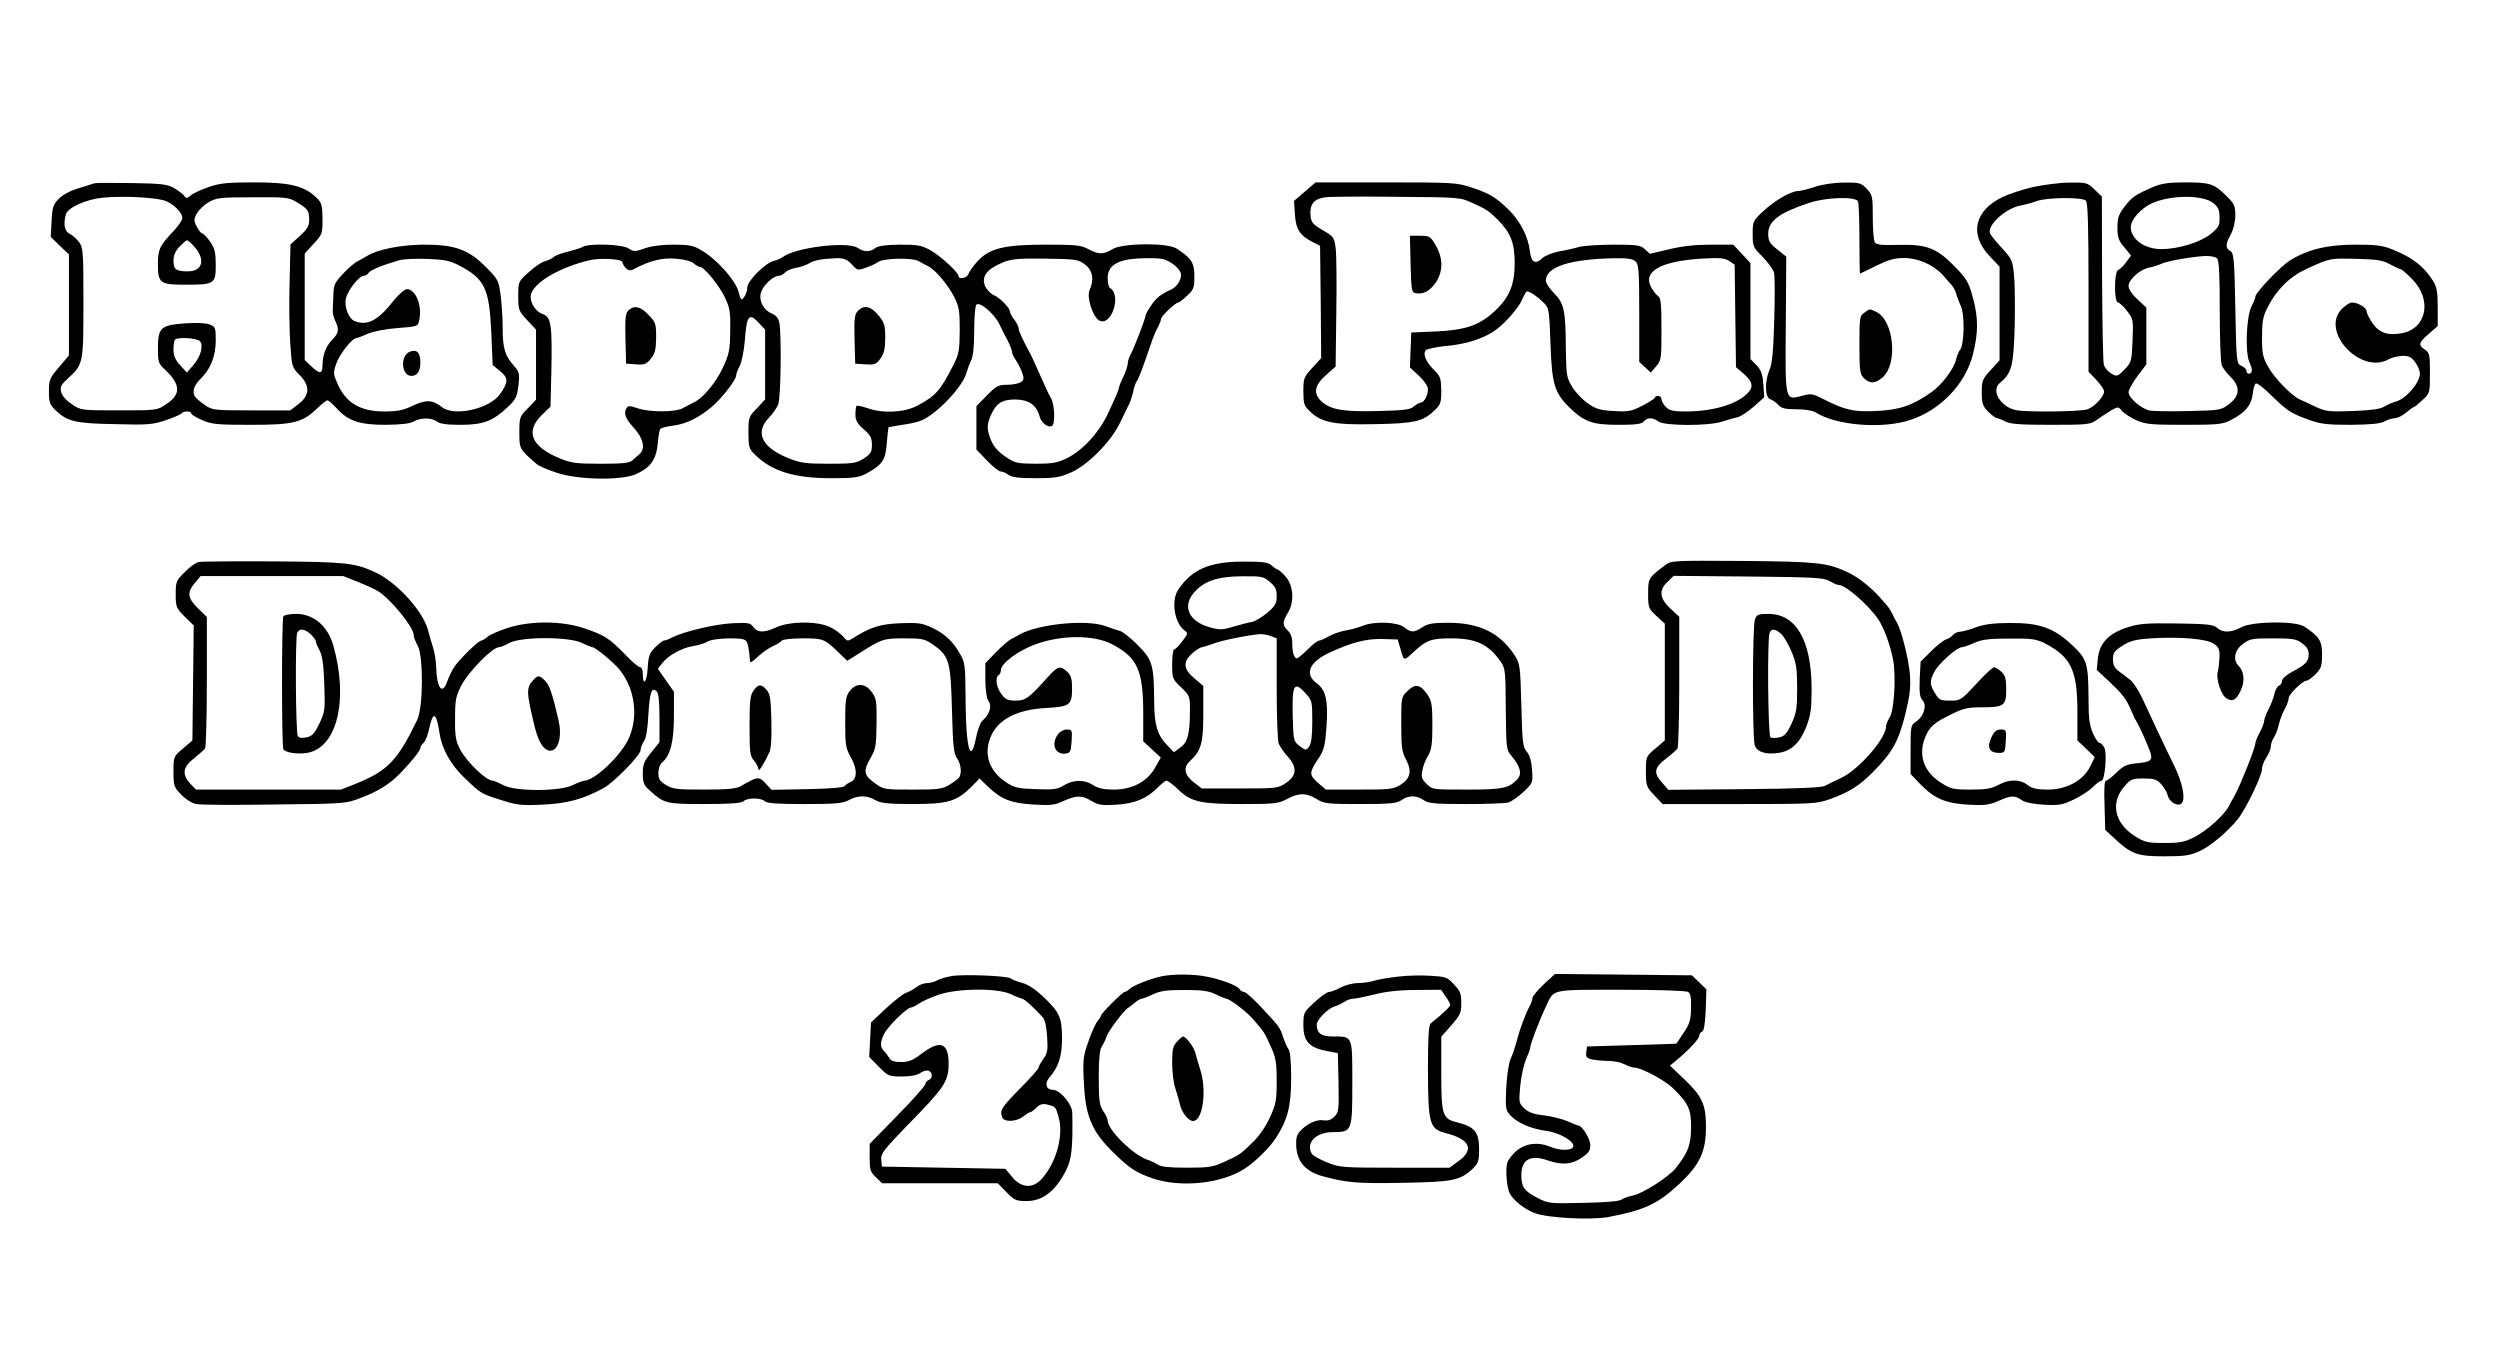
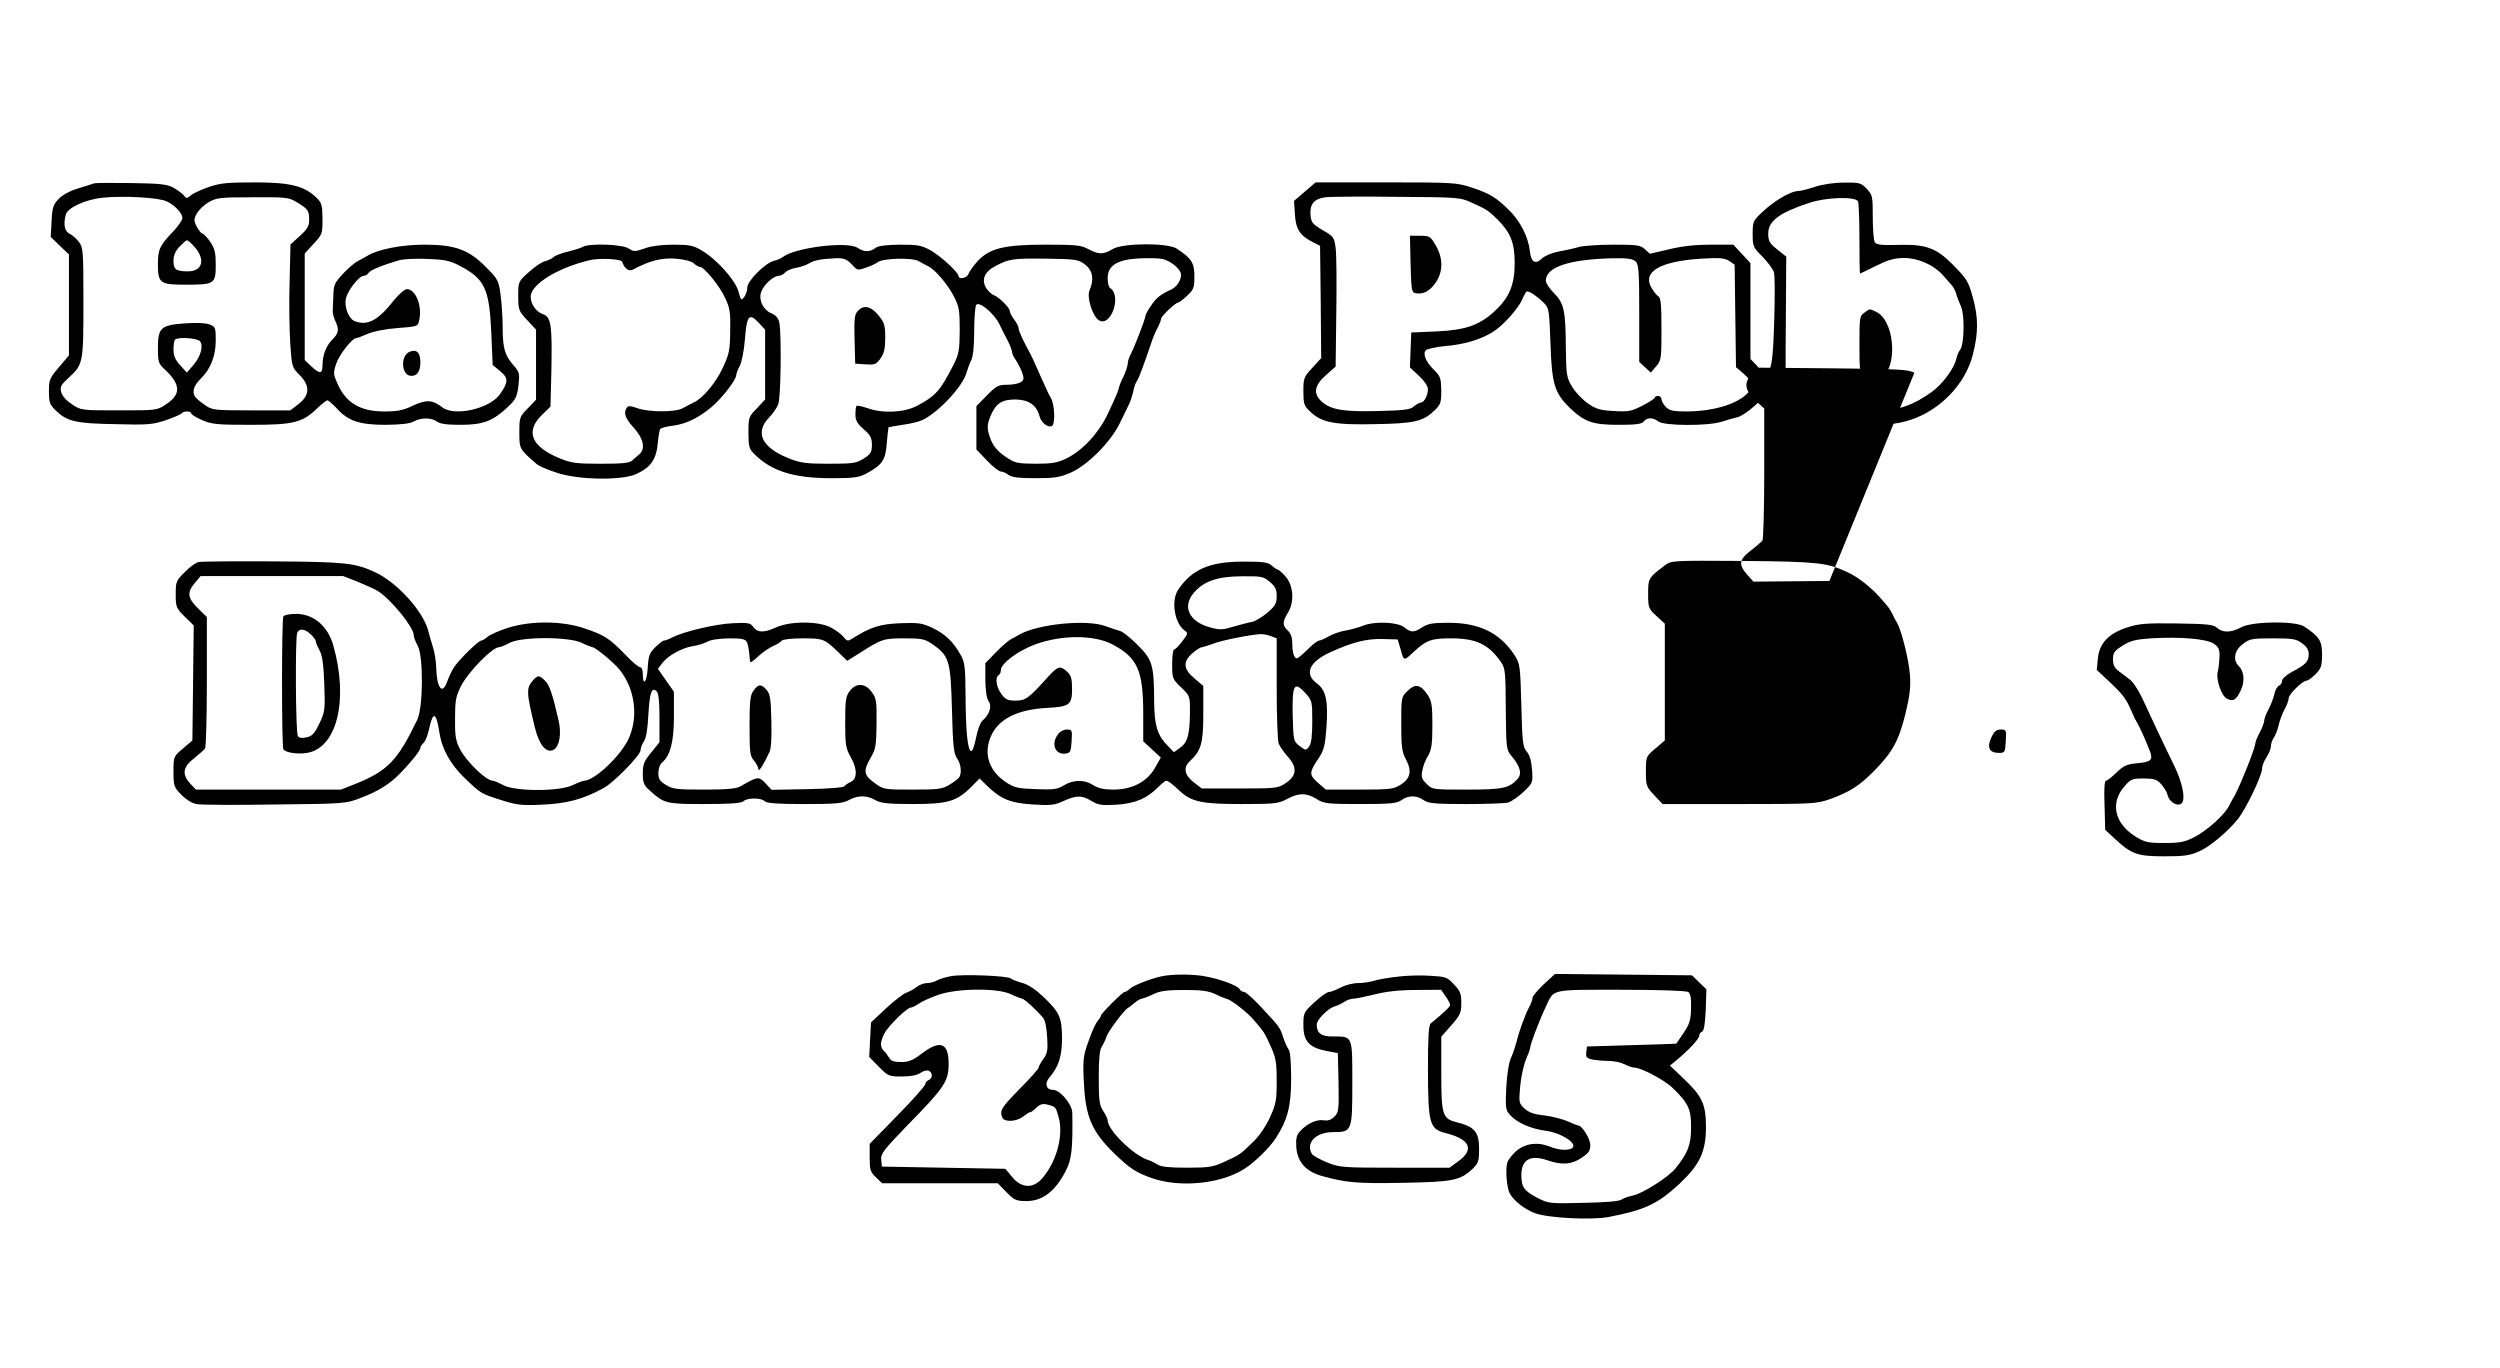
<svg xmlns="http://www.w3.org/2000/svg" version="1.0" viewBox="0 0 1124 615">
  <g transform="translate(0,615) scale(0.1,-0.1)" fill="#000000" stroke="none">
    <path d="M425 5326 c-5 -2 -37 -12 -70 -22 -36 -10 -72 -29 -90 -47 -26 -27 -30 -38 -33 -101 l-4 -71 41 -40 41 -39 0 -227 0 -227 -45 -53 c-42 -49 -45 -57 -45 -109 0 -49 4 -60 30 -85 52 -50 90 -59 268 -62 147 -4 169 -2 228 18 35 12 67 26 70 30 7 12 44 12 44 0 0 -5 22 -18 49 -30 44 -19 69 -21 220 -21 192 0 231 10 298 75 20 19 40 35 45 35 5 0 23 -16 41 -35 52 -58 103 -75 221 -75 69 1 109 5 126 15 32 18 80 18 104 0 14 -11 46 -15 108 -15 100 0 145 17 212 81 35 33 41 46 47 96 6 54 4 60 -20 88 -41 46 -51 78 -51 173 0 48 -5 116 -10 151 -8 60 -13 68 -65 120 -78 79 -139 101 -278 101 -102 0 -209 -21 -257 -51 -8 -5 -26 -15 -40 -22 -13 -6 -44 -32 -67 -57 -38 -40 -43 -51 -44 -95 -1 -27 -3 -59 -3 -70 -1 -11 4 -32 11 -47 19 -39 16 -56 -13 -85 -28 -28 -44 -70 -44 -115 0 -39 -12 -41 -48 -7 l-32 30 0 240 0 239 40 44 c39 42 40 45 40 112 -1 62 -3 72 -28 96 -54 52 -117 68 -277 68 -122 0 -155 -3 -207 -21 -35 -12 -71 -29 -81 -38 -17 -14 -20 -14 -30 0 -7 9 -28 24 -47 35 -29 16 -60 19 -190 21 -85 1 -159 1 -165 -1z m326 -82 c37 -18 69 -53 69 -74 0 -9 -17 -34 -37 -56 -65 -68 -73 -84 -73 -151 0 -87 9 -93 126 -93 128 0 134 4 134 88 0 56 -4 74 -25 105 -14 20 -30 37 -35 37 -5 0 -16 14 -25 30 -14 27 -14 33 -1 59 9 16 32 39 53 51 35 21 51 23 199 23 152 1 162 0 200 -23 49 -30 54 -37 54 -79 0 -27 -8 -41 -42 -72 l-42 -38 -4 -170 c-3 -93 -1 -217 3 -276 7 -104 8 -107 41 -140 49 -49 47 -92 -3 -131 l-38 -29 -175 0 c-170 0 -176 1 -210 25 -19 13 -38 29 -42 35 -16 21 -7 52 23 81 45 43 69 103 69 174 0 57 -2 61 -27 71 -17 7 -61 9 -113 5 -108 -8 -120 -19 -120 -113 0 -61 2 -68 34 -97 69 -66 70 -110 2 -154 -40 -27 -43 -27 -211 -27 -168 0 -171 0 -211 27 -26 17 -44 37 -49 55 -6 24 -1 33 32 63 67 62 68 65 68 339 0 230 -1 248 -20 273 -11 15 -30 31 -42 37 -23 11 -29 42 -17 87 8 30 88 67 164 75 93 10 258 1 291 -17z m121 -201 c53 -58 40 -113 -27 -113 -53 0 -65 8 -65 47 0 24 8 44 27 64 16 16 30 29 34 29 3 0 17 -12 31 -27z m1193 -87 c115 -60 135 -103 144 -304 l6 -143 34 -28 c37 -30 37 -50 -1 -103 -46 -66 -205 -102 -260 -59 -43 34 -72 35 -132 7 -43 -21 -70 -26 -128 -26 -109 0 -174 39 -212 128 -17 38 -18 46 -5 85 13 41 72 117 91 117 5 0 28 9 51 19 25 11 79 22 134 26 92 7 92 7 98 37 14 63 -16 138 -56 138 -9 0 -35 -22 -57 -49 -72 -92 -119 -117 -177 -95 -26 10 -48 62 -40 100 7 37 59 104 81 104 7 0 17 6 21 13 7 12 59 34 138 57 17 5 73 8 125 6 79 -3 103 -8 145 -30z m-1166 -340 c17 -20 3 -70 -30 -108 l-29 -33 -30 33 c-22 24 -30 42 -30 70 0 21 3 42 7 45 12 13 100 7 112 -7z" />
    <path d="M1843 4569 c-45 -17 -39 -109 6 -109 27 0 41 21 41 61 0 43 -16 60 -47 48z" />
    <path d="M5866 5288 l-48 -41 4 -62 c4 -66 23 -95 83 -125 l30 -15 3 -253 2 -252 -40 -44 c-38 -41 -40 -47 -40 -105 0 -55 3 -66 28 -89 52 -52 110 -63 293 -59 179 3 217 12 269 62 27 26 30 35 30 89 -1 55 -4 64 -31 91 -38 37 -53 73 -39 90 5 6 45 15 87 19 84 7 157 28 214 63 47 29 116 106 134 149 8 19 17 34 20 34 13 0 46 -22 72 -48 28 -27 28 -29 34 -187 6 -182 18 -221 86 -288 67 -64 103 -77 219 -77 78 0 104 3 114 15 16 19 41 19 66 0 26 -20 223 -21 285 -1 24 8 56 17 70 20 15 3 48 25 74 48 l47 42 -4 58 c-3 46 -10 64 -31 86 l-27 28 0 215 0 216 -38 41 -39 42 -103 0 c-69 0 -130 -7 -187 -21 l-85 -20 -22 20 c-20 19 -35 21 -142 21 -65 0 -135 -5 -154 -10 -19 -6 -59 -15 -89 -20 -31 -6 -64 -19 -77 -31 -32 -30 -50 -19 -56 34 -7 61 -42 131 -92 181 -56 56 -89 77 -170 103 -66 22 -83 23 -385 23 l-316 0 -49 -42z m757 -52 c61 -27 72 -35 113 -76 56 -57 74 -103 74 -192 0 -97 -23 -154 -87 -214 -68 -65 -132 -88 -263 -94 l-115 -5 -3 -79 -3 -78 41 -38 c23 -22 40 -46 40 -59 0 -28 -17 -61 -32 -61 -6 0 -20 -8 -31 -17 -16 -15 -43 -18 -160 -21 -155 -4 -211 5 -253 41 -41 36 -36 73 17 120 l44 39 3 242 c2 132 1 264 -3 291 -6 47 -9 52 -58 80 -47 28 -52 35 -55 69 -4 48 17 73 67 79 20 3 164 4 321 2 285 -2 285 -2 343 -29z m731 -262 c14 -13 16 -49 16 -233 l0 -218 26 -24 26 -24 24 28 c23 27 24 35 24 167 0 105 -3 141 -13 147 -8 4 -22 22 -32 39 -42 72 38 119 222 131 85 5 106 3 127 -10 l25 -17 3 -231 3 -230 32 -27 c45 -39 49 -63 16 -94 -49 -47 -154 -77 -265 -78 -65 0 -81 3 -98 20 -11 11 -20 27 -20 35 0 8 -7 15 -15 15 -8 0 -15 -4 -15 -8 0 -4 -25 -20 -56 -36 -48 -25 -64 -28 -127 -24 -60 3 -80 8 -116 33 -25 17 -57 50 -72 75 -26 43 -27 52 -29 175 -1 170 -8 201 -53 247 -20 20 -37 45 -37 56 0 62 107 97 307 101 62 1 85 -3 97 -15z" />
    <path d="M6342 4963 c3 -115 5 -128 21 -131 35 -7 64 8 91 46 35 51 35 110 1 169 -24 41 -28 43 -71 43 l-45 0 3 -127z" />
    <path d="M8160 5310 c-30 -10 -65 -19 -77 -19 -33 -1 -106 -44 -157 -92 -44 -41 -46 -44 -46 -101 0 -56 2 -60 45 -103 24 -25 48 -57 51 -71 4 -15 4 -110 1 -213 -4 -139 -9 -195 -21 -223 -23 -53 -21 -125 3 -133 10 -3 26 -14 36 -25 14 -16 31 -20 82 -20 38 0 73 -6 86 -14 91 -59 301 -76 426 -34 135 44 248 162 281 294 25 98 25 166 0 256 -20 74 -28 86 -96 154 -70 69 -117 86 -235 83 -79 -2 -102 0 -110 12 -5 8 -9 58 -9 112 0 94 -1 100 -27 128 -26 27 -33 29 -103 28 -45 0 -97 -8 -130 -19z m194 -66 c3 -9 6 -85 6 -170 0 -85 1 -154 3 -154 1 0 34 16 72 35 55 27 82 35 126 35 63 0 133 -31 174 -77 14 -16 31 -35 38 -43 8 -8 18 -26 22 -40 3 -14 14 -40 22 -59 17 -38 14 -170 -4 -193 -6 -7 -14 -26 -18 -43 -9 -42 -64 -115 -111 -148 -85 -60 -142 -80 -250 -85 -105 -4 -137 3 -249 60 -36 18 -46 19 -84 8 -76 -20 -75 -26 -72 322 l2 304 -40 32 c-35 28 -41 38 -41 72 0 56 50 94 185 138 78 26 210 29 219 6z" />
    <path d="M8382 4744 c-21 -14 -22 -22 -22 -145 0 -116 2 -131 20 -149 27 -27 53 -25 86 5 68 63 48 257 -31 293 -32 15 -26 15 -53 -4z" />
-     <path d="M9140 5309 c-47 -11 -108 -31 -137 -45 -126 -61 -150 -167 -59 -264 l46 -49 0 -211 0 -210 -40 -44 c-37 -40 -40 -48 -40 -100 0 -50 4 -61 29 -87 16 -16 34 -29 39 -29 5 0 23 -7 38 -15 23 -12 68 -15 205 -15 171 0 177 1 210 25 19 13 47 32 63 41 28 16 31 16 46 -3 9 -11 38 -30 64 -42 43 -19 67 -21 217 -21 153 0 172 2 210 22 64 33 91 66 97 115 2 24 9 46 14 49 5 3 35 -19 66 -50 75 -73 91 -84 169 -112 57 -21 84 -24 192 -24 90 1 133 5 151 15 14 8 35 14 47 15 12 0 35 11 51 25 17 14 32 25 35 25 3 0 20 14 38 31 34 31 34 32 34 122 0 82 -2 91 -22 105 -32 20 -29 32 17 71 l40 35 0 84 c0 69 -4 91 -21 119 -41 65 -89 103 -179 140 -46 19 -73 23 -171 23 -126 0 -215 -22 -295 -72 -43 -28 -154 -144 -154 -162 0 -6 -7 -24 -16 -41 -25 -45 -31 -213 -10 -255 15 -32 14 -50 -5 -50 -5 0 -9 6 -9 13 0 7 -10 17 -22 22 -23 10 -23 13 -28 258 -4 223 -7 249 -22 258 -23 13 -23 31 2 76 12 23 20 57 20 85 0 42 -4 52 -42 89 -54 53 -71 59 -184 59 -73 0 -106 -5 -142 -20 -83 -36 -96 -45 -129 -88 -28 -36 -33 -52 -33 -95 0 -44 5 -59 31 -89 l30 -37 -22 -30 c-12 -17 -28 -32 -36 -35 -18 -7 -19 -146 0 -146 6 -1 25 -17 40 -38 28 -36 29 -40 25 -133 -4 -94 -5 -98 -36 -130 -31 -32 -34 -33 -59 -19 -15 9 -30 26 -34 40 -4 14 -7 189 -8 391 l-1 365 -33 32 c-32 31 -36 32 -112 31 -44 0 -118 -10 -165 -20z m811 -72 c22 -18 28 -30 28 -64 1 -37 -3 -45 -41 -76 -47 -37 -145 -67 -221 -67 -76 0 -137 45 -137 100 1 33 46 84 95 106 84 38 228 39 276 1z m-573 11 c9 -9 12 -109 12 -391 l0 -378 35 -37 c19 -20 35 -44 35 -52 0 -22 -42 -68 -74 -80 -29 -11 -273 -14 -322 -4 -69 14 -113 88 -74 121 55 46 62 73 68 251 2 92 1 199 -3 236 -6 64 -10 73 -54 120 -26 28 -50 58 -54 67 -13 37 70 112 137 125 19 3 52 12 73 20 48 17 205 18 221 2z m590 -260 c9 -9 12 -75 12 -234 0 -123 4 -233 9 -246 5 -13 23 -36 40 -53 44 -44 42 -84 -6 -121 -37 -28 -41 -29 -181 -32 -79 -2 -158 -1 -176 2 -38 7 -96 57 -96 83 0 10 18 42 40 72 l40 53 0 127 0 128 -40 37 c-24 22 -40 46 -40 60 0 29 51 75 93 83 17 3 41 11 52 16 24 13 144 34 201 36 22 1 45 -4 52 -11z m777 -26 c22 -12 43 -22 48 -22 4 0 28 -20 52 -45 91 -92 66 -222 -46 -243 -64 -12 -102 1 -133 46 -14 21 -26 45 -26 53 0 16 -39 39 -66 39 -9 0 -29 -13 -45 -29 -99 -100 85 -298 211 -226 14 8 42 14 62 15 29 0 41 -6 57 -29 12 -16 21 -39 21 -50 0 -42 -63 -115 -110 -127 -14 -4 -36 -13 -50 -22 -18 -11 -59 -17 -142 -20 -105 -4 -121 -2 -165 18 -26 13 -59 28 -73 34 -37 17 -114 95 -143 148 -23 40 -27 58 -27 131 0 71 4 94 25 135 40 79 99 138 175 173 110 50 103 48 230 45 86 -2 112 -6 145 -24z" />
    <path d="M2620 5040 c-8 -5 -37 -14 -65 -21 -27 -6 -57 -17 -65 -24 -8 -8 -27 -16 -41 -20 -14 -3 -47 -26 -72 -49 -47 -42 -47 -43 -47 -107 0 -62 2 -67 40 -108 l40 -43 0 -157 0 -158 -37 -39 c-37 -37 -38 -41 -38 -109 0 -74 0 -74 80 -143 8 -7 47 -24 87 -37 96 -33 291 -36 357 -7 66 30 91 65 98 136 3 33 8 64 12 68 4 4 29 11 56 14 60 8 114 34 173 83 46 38 112 123 112 144 0 6 7 26 16 42 9 17 19 68 23 117 8 109 19 123 61 78 l30 -32 0 -157 0 -157 -37 -40 c-37 -37 -38 -42 -38 -109 0 -61 3 -73 25 -95 77 -78 179 -110 347 -110 102 0 124 3 158 21 72 39 87 61 92 137 3 37 7 69 8 71 2 1 30 6 62 11 32 4 72 13 89 21 72 33 185 154 200 215 4 15 13 39 20 53 9 17 14 63 14 131 0 58 4 111 9 119 12 19 80 -37 104 -86 10 -21 27 -55 38 -75 10 -20 19 -43 19 -50 0 -8 8 -25 18 -38 9 -14 22 -39 28 -56 9 -27 8 -33 -8 -43 -10 -6 -37 -11 -61 -11 -38 0 -48 -5 -90 -48 l-47 -48 0 -97 0 -98 47 -49 c26 -28 55 -50 63 -50 8 0 24 -7 34 -15 15 -11 48 -15 122 -15 87 0 110 4 160 26 74 33 178 137 218 220 16 32 34 70 41 84 7 14 16 41 20 60 4 19 11 40 16 46 8 10 28 63 64 169 7 22 20 54 29 70 9 17 16 35 16 41 0 12 65 74 78 74 4 0 22 14 40 31 29 27 32 36 32 87 0 60 -13 81 -79 124 -40 27 -243 26 -289 -2 -41 -25 -62 -25 -109 0 -33 18 -57 20 -194 20 -188 0 -253 -17 -307 -78 -18 -20 -35 -45 -38 -54 -5 -18 -44 -26 -44 -10 0 17 -80 90 -125 116 -42 23 -58 26 -139 26 -64 -1 -97 -5 -110 -15 -25 -19 -51 -19 -81 1 -46 30 -282 1 -336 -42 -8 -6 -26 -14 -40 -17 -38 -9 -119 -90 -119 -119 0 -13 -6 -33 -14 -43 -13 -18 -15 -16 -26 25 -14 51 -99 146 -167 185 -35 21 -54 25 -125 25 -52 0 -100 -6 -130 -17 -43 -15 -48 -15 -72 0 -28 19 -179 24 -206 7z m177 -67 c11 -31 30 -45 49 -35 74 40 130 54 192 49 38 -3 70 -11 81 -21 10 -9 22 -16 28 -16 19 0 88 -85 113 -139 22 -47 25 -67 23 -151 -1 -85 -5 -103 -33 -163 -32 -69 -91 -139 -132 -157 -12 -6 -34 -17 -48 -25 -32 -19 -152 -19 -205 0 -30 11 -41 11 -47 2 -16 -24 -7 -48 32 -91 43 -47 53 -94 25 -118 -9 -7 -23 -20 -32 -28 -13 -12 -45 -15 -142 -15 -111 0 -133 3 -186 25 -127 52 -154 121 -79 194 l39 38 4 159 c4 209 -1 244 -39 257 -37 13 -63 62 -51 94 21 54 132 117 261 148 45 11 143 6 147 -7z m1032 -11 c25 -28 27 -29 65 -15 21 7 45 18 52 24 22 18 155 22 184 5 14 -8 34 -19 45 -24 30 -15 87 -82 115 -137 22 -43 25 -62 25 -150 -1 -89 -3 -106 -28 -155 -59 -116 -80 -140 -163 -184 -58 -31 -154 -36 -224 -11 -24 8 -46 13 -49 10 -3 -3 -5 -21 -5 -39 0 -26 8 -40 37 -66 31 -26 37 -39 37 -70 0 -33 -5 -41 -37 -62 -34 -21 -50 -23 -158 -23 -103 0 -128 4 -180 25 -120 48 -152 115 -88 182 18 18 37 46 42 61 12 30 15 314 5 365 -4 21 -15 34 -33 42 -38 15 -60 57 -50 94 9 32 54 75 80 76 9 0 22 7 29 15 7 8 28 17 49 21 20 3 45 12 57 19 23 15 57 21 122 24 36 1 49 -4 71 -27z m1049 -1 c35 -27 42 -67 21 -115 -15 -31 14 -121 43 -137 54 -29 102 113 49 146 -6 3 -11 23 -11 44 0 56 41 83 136 89 40 2 89 2 108 -2 39 -7 86 -47 86 -72 0 -25 -20 -54 -43 -65 -48 -22 -68 -37 -92 -73 -14 -20 -25 -41 -25 -46 0 -12 -48 -137 -66 -172 -8 -14 -14 -34 -14 -45 -1 -10 -9 -36 -20 -58 -11 -22 -19 -44 -20 -49 0 -8 -10 -32 -49 -116 -41 -87 -113 -165 -186 -201 -42 -20 -64 -24 -140 -24 -85 1 -93 3 -136 33 -31 21 -52 45 -63 72 -20 50 -20 68 -2 111 24 56 50 73 112 73 60 -1 95 -26 108 -76 7 -29 39 -53 56 -43 15 9 12 97 -5 125 -8 14 -17 32 -20 40 -4 8 -15 33 -25 55 -10 22 -23 51 -29 65 -6 14 -15 32 -19 40 -31 56 -52 101 -52 113 0 8 -9 26 -20 40 -11 14 -20 31 -20 39 -1 15 -48 62 -72 71 -9 3 -24 17 -33 30 -24 38 -10 74 39 100 62 33 79 36 231 34 131 -2 142 -3 173 -26z" />
-     <path d="M2825 4754 c-13 -13 -15 -36 -13 -128 l3 -111 44 -3 c38 -3 47 0 67 25 19 23 23 40 24 95 0 62 -2 69 -34 102 -36 39 -65 45 -91 20z" />
    <path d="M3856 4751 c-14 -15 -16 -36 -14 -127 l3 -109 46 -3 c42 -3 49 0 68 27 16 22 21 44 21 93 0 56 -4 68 -31 101 -34 41 -66 48 -93 18z" />
    <path d="M893 3623 c-12 -2 -40 -22 -62 -45 -39 -38 -41 -44 -41 -100 0 -56 2 -62 40 -100 l41 -40 -3 -258 -3 -259 -42 -36 c-43 -36 -43 -37 -43 -104 0 -64 2 -70 35 -104 20 -21 49 -39 68 -42 17 -4 176 -5 352 -2 312 3 322 4 385 29 81 30 134 64 182 114 51 53 88 100 88 112 0 5 7 15 14 22 8 6 20 36 26 66 17 79 32 72 46 -22 10 -69 49 -140 109 -198 76 -73 76 -74 165 -102 71 -23 93 -26 183 -22 117 5 187 24 281 75 45 24 166 148 166 170 0 10 7 28 15 40 10 14 17 56 20 119 6 102 15 128 38 105 8 -8 12 -47 12 -120 l0 -108 -37 -46 c-32 -39 -38 -53 -38 -94 0 -41 5 -54 28 -74 68 -62 74 -64 249 -64 116 0 166 4 175 12 16 17 80 17 96 1 10 -10 60 -13 180 -13 140 0 172 3 199 18 40 22 80 22 118 0 24 -14 56 -18 170 -18 158 0 197 12 265 80 l34 35 36 -35 c60 -58 104 -76 205 -82 78 -5 97 -3 137 16 59 26 82 26 125 0 30 -18 45 -21 111 -17 85 5 139 28 188 78 16 16 33 30 37 30 9 0 27 -14 60 -45 53 -50 100 -60 277 -60 152 0 168 2 207 23 53 28 86 28 132 0 33 -21 47 -23 196 -23 136 0 164 3 185 17 31 23 69 23 100 1 21 -15 49 -18 190 -18 91 0 177 3 192 7 14 5 45 26 68 48 42 40 42 41 38 100 -3 40 -11 66 -24 81 -17 19 -20 41 -24 208 -5 180 -6 187 -31 226 -66 100 -158 145 -297 145 -70 0 -93 -4 -117 -20 -38 -25 -51 -25 -82 0 -31 24 -135 28 -187 6 -18 -7 -53 -17 -77 -21 -24 -4 -58 -16 -75 -26 -17 -10 -37 -19 -43 -19 -7 0 -30 -18 -52 -40 -22 -22 -44 -40 -48 -40 -13 0 -21 27 -21 69 0 25 -7 44 -20 56 -25 23 -25 39 1 81 30 49 24 125 -13 164 -15 17 -31 30 -35 30 -3 0 -15 8 -26 18 -16 14 -38 17 -126 17 -152 0 -231 -34 -293 -125 -34 -48 -18 -151 27 -184 17 -12 17 -15 -10 -50 -15 -20 -31 -36 -36 -36 -5 0 -9 -30 -9 -66 0 -63 1 -67 40 -104 38 -36 40 -42 40 -98 0 -109 -9 -148 -42 -172 l-30 -22 -29 30 c-46 47 -59 90 -60 199 -1 163 -7 186 -74 253 -32 32 -67 60 -79 63 -11 3 -41 13 -66 22 -83 31 -300 10 -385 -37 -11 -7 -29 -16 -40 -22 -12 -6 -42 -33 -68 -59 l-47 -49 0 -76 c1 -50 6 -83 15 -95 16 -22 3 -61 -28 -87 -10 -9 -22 -42 -29 -78 -7 -35 -16 -61 -22 -59 -16 5 -24 90 -25 254 -1 126 -3 146 -23 180 -33 59 -68 92 -126 120 -47 22 -63 24 -145 21 -91 -4 -133 -17 -215 -69 -21 -13 -24 -12 -40 8 -9 11 -35 31 -57 42 -55 29 -181 29 -244 1 -55 -26 -86 -25 -104 1 -14 19 -23 20 -93 17 -80 -4 -222 -38 -272 -64 -15 -8 -31 -14 -37 -14 -5 0 -23 -14 -40 -31 -25 -25 -30 -39 -33 -94 -4 -63 -22 -83 -22 -24 0 16 -5 29 -12 29 -7 0 -38 26 -68 58 -70 72 -93 87 -183 117 -99 34 -241 35 -344 2 -40 -13 -81 -31 -91 -40 -10 -9 -23 -17 -28 -17 -12 0 -93 -78 -120 -116 -11 -16 -26 -46 -33 -67 -22 -65 -48 -31 -50 65 -1 26 -7 67 -15 90 -8 24 -16 55 -20 69 -20 87 -140 221 -241 267 -89 41 -134 46 -455 48 -173 1 -325 0 -337 -3z m716 -89 c36 -15 77 -33 91 -42 58 -37 160 -162 160 -197 0 -9 8 -30 18 -48 26 -48 25 -277 -2 -333 -88 -183 -133 -230 -277 -288 l-66 -26 -326 0 -326 0 -26 27 c-38 42 -33 75 18 114 23 19 45 38 49 44 4 5 8 141 8 300 l0 291 -40 39 c-47 46 -50 72 -14 114 l26 31 321 0 320 0 66 -26z m4100 0 c25 -21 31 -34 31 -64 0 -33 -6 -44 -42 -75 -23 -19 -54 -38 -68 -41 -14 -2 -48 -11 -76 -19 -60 -18 -68 -18 -116 -5 -92 26 -123 92 -72 153 45 54 106 75 216 76 90 1 99 -1 127 -25z m5 -244 l26 -10 0 -224 c0 -124 4 -236 9 -249 5 -13 23 -39 40 -58 44 -48 42 -86 -7 -119 -36 -24 -42 -25 -208 -25 l-171 0 -36 28 c-42 32 -48 66 -18 94 52 49 61 81 61 214 l0 125 -40 34 c-50 42 -53 74 -9 113 17 15 36 27 43 27 6 1 29 8 51 16 37 15 163 40 212 43 12 0 33 -3 47 -9z m-715 -36 c115 -60 141 -117 141 -312 l0 -125 39 -36 40 -37 -25 -44 c-35 -64 -103 -100 -187 -100 -45 0 -70 6 -92 20 -39 26 -89 25 -132 -1 -29 -18 -46 -20 -126 -17 -83 3 -96 6 -137 33 -72 49 -97 122 -68 197 31 82 118 128 253 135 106 6 115 13 115 90 0 41 -5 57 -22 73 -31 28 -41 26 -85 -22 -89 -99 -102 -108 -147 -108 -35 0 -46 5 -64 30 -23 31 -29 74 -12 85 6 3 10 13 10 22 0 30 76 87 155 116 118 43 262 43 344 1z m-2384 6 c22 -11 44 -19 49 -20 13 0 97 -70 121 -100 72 -89 87 -219 38 -318 -39 -77 -151 -181 -196 -182 -7 -1 -30 -9 -52 -20 -59 -29 -259 -29 -312 0 -21 11 -42 20 -48 20 -29 0 -116 84 -146 140 -20 39 -24 58 -23 140 0 84 4 101 28 148 33 63 140 172 169 172 7 0 28 9 47 19 51 29 266 29 325 1z m743 3 c5 -10 9 -34 11 -52 1 -19 3 -37 5 -38 2 -2 19 10 37 28 19 17 48 37 66 45 17 7 34 18 38 24 3 5 45 10 94 10 94 0 98 -2 166 -68 l34 -33 53 33 c103 66 111 68 204 68 79 0 92 -3 126 -26 76 -53 82 -74 88 -294 4 -164 8 -199 23 -220 18 -25 22 -67 9 -86 -4 -5 -23 -20 -43 -32 -33 -20 -50 -22 -166 -22 -129 0 -130 0 -171 30 -49 35 -52 54 -17 114 22 38 25 54 26 153 1 101 -1 114 -22 142 -29 40 -69 42 -98 5 -18 -23 -21 -41 -21 -140 0 -105 2 -118 27 -162 29 -52 27 -97 -5 -109 -9 -4 -20 -11 -24 -17 -5 -7 -68 -12 -168 -14 l-161 -3 -27 29 c-30 32 -35 32 -112 -13 -19 -11 -61 -15 -164 -15 -123 0 -142 2 -172 21 -28 17 -34 27 -34 54 0 18 7 38 15 45 39 32 55 95 55 210 l0 110 -36 51 -36 52 19 25 c25 34 88 69 138 77 22 3 51 12 65 20 15 9 54 14 97 15 59 0 74 -3 81 -17z m2940 -35 c14 -51 13 -51 60 -7 55 51 78 59 166 59 113 0 169 -27 224 -106 20 -29 21 -44 22 -213 2 -176 2 -182 26 -210 39 -46 48 -80 27 -103 -38 -42 -65 -48 -228 -48 -154 0 -156 0 -181 26 -22 21 -25 31 -19 60 3 20 15 50 26 67 15 26 19 51 19 136 0 92 -3 109 -22 138 -32 46 -54 51 -89 17 -29 -28 -29 -28 -29 -148 0 -105 3 -127 22 -162 27 -51 19 -85 -26 -113 -30 -19 -49 -21 -184 -21 l-151 0 -36 31 c-40 36 -40 46 5 112 23 36 28 56 34 140 8 118 -3 165 -44 195 -57 42 -34 96 60 139 98 45 164 62 235 60 l69 -2 14 -47z m-398 -321 c0 -65 -4 -99 -14 -113 -14 -19 -15 -19 -43 2 -27 21 -28 23 -31 134 -3 141 6 159 55 106 32 -35 33 -37 33 -129z" />
    <path d="M1274 3379 c-8 -14 -8 -584 0 -598 10 -15 63 -23 107 -16 135 23 187 240 117 485 -25 86 -89 140 -167 140 -27 0 -53 -5 -57 -11z m123 -81 c13 -12 23 -26 23 -32 0 -6 8 -24 17 -41 12 -22 18 -63 21 -151 4 -115 3 -124 -22 -177 -22 -45 -32 -57 -58 -62 -21 -5 -33 -3 -39 6 -10 16 -12 439 -3 463 9 22 34 20 61 -6z" />
    <path d="M4756 2848 c-32 -45 -11 -93 36 -86 20 3 23 9 26 56 3 50 2 52 -22 52 -14 0 -31 -9 -40 -22z" />
    <path d="M2398 3093 c-33 -37 -32 -53 7 -215 20 -79 51 -116 84 -99 26 15 36 69 23 129 -27 119 -41 161 -61 181 -26 26 -33 26 -53 4z" />
    <path d="M3388 3045 c-15 -20 -18 -46 -18 -158 0 -120 2 -136 20 -157 11 -13 20 -30 20 -39 0 -15 25 24 50 79 7 16 10 68 8 141 -2 98 -6 120 -22 138 -24 27 -37 26 -58 -4z" />
-     <path d="M7485 3608 c-74 -56 -75 -58 -75 -128 0 -63 2 -67 38 -100 l37 -34 0 -262 0 -263 -42 -36 c-43 -36 -43 -37 -43 -104 0 -63 2 -69 37 -106 l38 -40 345 0 c332 0 347 1 407 22 88 32 131 59 194 122 87 88 115 138 145 259 21 85 25 122 21 179 -5 67 -38 199 -58 233 -5 8 -15 26 -21 40 -7 14 -19 33 -28 42 -8 9 -20 23 -26 30 -42 48 -102 95 -149 116 -90 42 -133 47 -465 50 -325 2 -326 2 -355 -20z m740 -70 c17 -10 35 -18 42 -18 31 0 135 -91 178 -155 26 -39 54 -116 67 -185 13 -73 4 -225 -16 -255 -9 -14 -16 -32 -16 -40 0 -55 -124 -197 -205 -234 -27 -12 -59 -28 -70 -34 -14 -8 -122 -13 -362 -15 l-342 -3 -28 32 c-40 44 -36 68 17 108 25 19 48 40 52 45 4 6 8 142 8 302 l0 291 -40 37 c-49 46 -53 83 -12 121 l27 26 335 -3 c297 -3 338 -5 365 -20z" />
+     <path d="M7485 3608 c-74 -56 -75 -58 -75 -128 0 -63 2 -67 38 -100 l37 -34 0 -262 0 -263 -42 -36 c-43 -36 -43 -37 -43 -104 0 -63 2 -69 37 -106 l38 -40 345 0 c332 0 347 1 407 22 88 32 131 59 194 122 87 88 115 138 145 259 21 85 25 122 21 179 -5 67 -38 199 -58 233 -5 8 -15 26 -21 40 -7 14 -19 33 -28 42 -8 9 -20 23 -26 30 -42 48 -102 95 -149 116 -90 42 -133 47 -465 50 -325 2 -326 2 -355 -20z m740 -70 l-342 -3 -28 32 c-40 44 -36 68 17 108 25 19 48 40 52 45 4 6 8 142 8 302 l0 291 -40 37 c-49 46 -53 83 -12 121 l27 26 335 -3 c297 -3 338 -5 365 -20z" />
    <path d="M7890 3364 c-11 -28 -12 -525 -1 -563 8 -31 49 -45 107 -36 58 8 97 45 126 120 19 50 23 78 23 170 -1 217 -70 335 -195 335 -45 0 -52 -3 -60 -26z m117 -63 c12 -10 33 -46 47 -79 22 -53 26 -76 26 -165 0 -91 -3 -112 -25 -160 -21 -45 -32 -57 -55 -62 -16 -4 -34 -4 -40 0 -11 7 -15 441 -4 469 8 21 24 20 51 -3z" />
-     <path d="M8885 3330 c-27 -11 -60 -19 -71 -20 -12 0 -27 -7 -34 -15 -6 -8 -20 -17 -31 -20 -11 -4 -41 -27 -67 -53 l-47 -47 -4 -78 c-2 -61 0 -82 13 -96 21 -23 5 -73 -30 -96 -23 -15 -24 -20 -24 -125 l0 -110 45 -47 c63 -64 112 -85 216 -91 72 -4 93 -1 134 17 57 25 73 26 104 4 16 -11 52 -18 101 -21 67 -4 83 -1 133 23 31 14 70 40 86 56 16 16 34 29 39 29 16 0 26 124 13 149 -7 11 -16 21 -22 21 -5 0 -19 19 -29 43 -15 33 -20 66 -20 152 -1 164 -6 181 -74 245 -82 77 -147 100 -280 99 -72 0 -115 -6 -151 -19z m308 -72 c119 -62 147 -121 147 -310 l0 -127 39 -37 39 -38 -20 -41 c-31 -64 -106 -105 -191 -105 -49 0 -70 5 -90 20 -34 27 -83 28 -132 1 -32 -17 -57 -21 -125 -21 -77 0 -90 3 -132 30 -79 49 -105 125 -72 206 19 47 41 66 120 104 50 25 74 30 133 30 101 0 111 7 111 80 0 48 -4 63 -22 80 -12 11 -27 20 -33 20 -6 0 -43 -34 -80 -75 -68 -73 -70 -75 -117 -75 -44 0 -50 3 -68 33 -24 39 -25 54 -4 95 17 36 102 112 124 112 8 0 33 9 55 19 32 15 64 20 157 20 102 1 122 -2 161 -21z" />
    <path d="M8953 2834 c-21 -44 -9 -69 33 -69 28 0 29 2 32 53 3 50 2 52 -23 52 -19 0 -29 -8 -42 -36z" />
    <path d="M9564 3329 c-84 -27 -125 -71 -132 -139 l-5 -52 59 -55 c58 -55 73 -75 94 -123 15 -36 19 -43 29 -60 12 -21 43 -89 57 -127 15 -41 6 -49 -62 -55 -41 -4 -57 -11 -88 -41 -21 -21 -42 -37 -48 -37 -6 0 -9 -41 -6 -110 l3 -111 40 -37 c77 -72 103 -82 224 -82 93 0 116 3 162 24 48 22 125 87 170 143 36 44 109 196 109 226 0 12 9 36 20 52 11 17 20 39 20 50 0 11 6 29 14 40 7 11 17 36 21 55 4 19 16 51 26 70 11 19 19 42 19 51 0 18 63 79 81 79 6 0 24 13 40 29 25 26 29 37 29 88 0 62 -12 81 -80 126 -39 26 -232 24 -283 -3 -46 -25 -84 -26 -110 -2 -16 14 -43 17 -181 19 -138 2 -170 -1 -222 -18z m389 -73 c22 -15 27 -25 26 -60 -1 -22 -4 -52 -8 -66 -9 -33 16 -108 41 -121 28 -15 42 -6 62 36 20 41 16 86 -9 111 -27 27 -19 70 18 98 31 24 42 26 136 26 89 0 106 -3 131 -22 21 -15 30 -30 30 -49 0 -33 -13 -47 -74 -79 -26 -14 -46 -32 -46 -41 0 -9 -6 -19 -14 -22 -8 -3 -17 -21 -21 -39 -4 -18 -16 -49 -26 -68 -11 -19 -19 -42 -19 -50 0 -8 -9 -32 -20 -53 -11 -20 -20 -42 -20 -49 0 -20 -66 -185 -92 -233 -7 -11 -18 -32 -25 -46 -20 -41 -96 -110 -154 -141 -47 -24 -65 -28 -138 -28 -77 0 -88 3 -133 31 -92 59 -111 151 -46 224 27 32 35 35 85 35 47 0 60 -4 79 -25 13 -14 27 -37 30 -51 8 -33 51 -54 65 -33 15 23 0 94 -36 167 -18 37 -51 105 -73 152 -22 47 -53 114 -70 150 -17 36 -41 73 -54 83 -13 10 -35 27 -50 38 -21 15 -28 29 -28 55 0 29 6 38 43 61 34 22 57 28 127 33 132 8 250 -2 283 -24z" />
    <path d="M4275 1761 c-22 -4 -50 -12 -62 -19 -12 -7 -33 -12 -46 -12 -13 0 -35 -8 -48 -19 -13 -10 -34 -21 -46 -25 -12 -4 -52 -35 -90 -70 l-67 -63 -4 -77 -4 -78 43 -44 c42 -42 45 -44 104 -44 39 0 69 6 83 16 13 9 29 13 37 10 19 -7 19 -35 0 -42 -8 -4 -15 -12 -15 -19 0 -6 -56 -70 -125 -140 l-125 -128 0 -62 c0 -54 3 -64 28 -88 l28 -27 260 0 260 0 39 -40 c35 -36 44 -40 90 -40 72 0 129 43 177 136 26 50 32 102 29 261 -1 39 -55 103 -87 103 -30 0 -39 28 -17 54 43 50 58 97 58 180 -1 94 -11 115 -89 189 -31 29 -66 52 -91 58 -22 6 -45 15 -51 20 -15 12 -218 20 -269 10z m270 -81 c22 -11 45 -19 50 -20 10 0 66 -52 95 -86 9 -11 16 -46 18 -87 4 -58 1 -73 -17 -98 -11 -15 -21 -33 -21 -38 0 -6 -38 -49 -85 -96 -83 -85 -91 -97 -79 -129 9 -22 63 -20 94 4 14 11 28 20 33 20 4 0 16 9 27 20 15 15 28 19 48 14 39 -10 38 -9 52 -58 23 -83 -12 -206 -78 -278 -40 -43 -91 -39 -131 10 l-31 37 -278 5 -277 5 -3 31 c-3 27 11 44 118 155 167 170 185 197 185 277 0 94 -38 108 -121 45 -39 -30 -58 -38 -92 -38 -31 0 -46 5 -53 17 -5 9 -16 24 -24 32 -19 19 -19 39 1 79 17 34 102 117 119 117 6 0 22 8 35 17 14 10 52 27 85 39 84 31 270 33 330 4z" />
    <path d="M5220 1760 c-53 -12 -123 -40 -141 -56 -8 -8 -19 -14 -23 -14 -9 0 -106 -97 -106 -106 0 -4 -7 -15 -15 -24 -8 -9 -27 -50 -41 -91 -24 -67 -26 -84 -21 -184 7 -156 36 -223 137 -321 70 -68 98 -86 169 -111 127 -44 310 -26 416 42 46 29 114 96 141 138 53 82 69 143 69 268 0 70 -4 121 -11 130 -6 8 -17 32 -24 53 -15 47 -16 48 -99 137 -35 38 -70 69 -77 69 -7 0 -17 6 -21 13 -9 16 -87 45 -153 57 -55 11 -153 11 -200 0z m245 -80 c22 -11 43 -19 47 -20 17 0 99 -63 127 -98 47 -55 45 -53 74 -116 23 -51 27 -71 27 -156 0 -87 -3 -104 -30 -163 -17 -38 -48 -84 -74 -109 -59 -58 -62 -60 -130 -91 -52 -24 -70 -27 -170 -27 -78 0 -117 4 -131 14 -11 7 -31 17 -44 21 -64 20 -181 134 -181 178 0 7 -9 26 -20 42 -17 26 -20 47 -20 150 0 86 4 126 14 140 7 11 17 31 21 45 7 23 81 121 96 128 4 2 17 12 30 23 12 10 27 19 33 19 6 1 29 9 51 20 31 15 62 19 140 19 78 0 109 -4 140 -19z" />
-     <path d="M5292 1467 c-18 -19 -22 -35 -22 -95 0 -39 6 -91 14 -114 8 -24 17 -56 21 -73 7 -36 38 -75 59 -75 44 0 63 137 32 232 -8 24 -17 56 -21 72 -6 27 -42 75 -56 76 -3 0 -15 -10 -27 -23z" />
    <path d="M6285 1759 c-38 -4 -86 -12 -105 -18 -19 -6 -53 -11 -75 -11 -22 0 -57 -9 -78 -20 -20 -11 -44 -20 -52 -20 -9 0 -38 -21 -65 -46 -49 -45 -50 -48 -50 -104 0 -71 26 -100 103 -115 l52 -10 3 -132 c2 -124 1 -134 -19 -154 -14 -14 -29 -19 -47 -16 -30 6 -75 -14 -106 -48 -17 -18 -20 -33 -18 -72 5 -67 42 -109 114 -130 109 -30 157 -35 363 -31 228 4 260 10 318 65 24 24 27 34 27 88 0 74 -20 99 -96 118 -69 17 -74 30 -74 224 l0 162 45 51 c40 46 45 56 45 100 0 43 -5 55 -33 84 -30 33 -37 35 -107 39 -41 3 -106 1 -145 -4z m214 -88 c12 -16 21 -34 21 -39 0 -8 -28 -35 -87 -83 -10 -7 -13 -62 -13 -212 1 -243 7 -263 82 -282 106 -27 128 -73 56 -125 l-41 -30 -246 0 c-236 0 -248 1 -305 24 -32 13 -62 30 -67 37 -31 49 16 99 94 99 86 0 87 3 87 221 0 215 3 209 -89 209 -51 0 -71 15 -71 54 0 21 50 72 80 81 14 4 34 14 45 21 11 8 29 14 40 14 11 0 54 9 95 19 50 13 112 20 187 20 l112 1 20 -29z" />
    <path d="M6940 1724 c-27 -26 -50 -53 -50 -61 0 -8 -7 -27 -15 -41 -17 -32 -43 -101 -57 -157 -6 -22 -17 -56 -26 -75 -9 -20 -17 -75 -20 -132 -4 -92 -3 -99 19 -123 32 -34 92 -60 159 -69 62 -8 132 -49 123 -72 -7 -18 -61 -18 -105 1 -54 22 -109 15 -151 -20 -19 -17 -38 -41 -41 -55 -8 -34 -1 -112 12 -136 18 -32 65 -70 112 -88 56 -22 251 -32 330 -18 163 31 222 58 319 148 93 87 121 145 121 258 0 101 -17 138 -102 218 l-60 57 28 23 c57 47 104 98 104 112 0 8 6 16 13 18 8 3 13 35 16 97 l3 93 -32 31 -33 32 -308 3 -308 3 -51 -47z m650 -34 c11 -7 14 -26 13 -73 -1 -53 -7 -72 -33 -110 -17 -26 -32 -48 -33 -49 -1 -1 -92 -4 -202 -7 l-200 -6 -3 -26 c-3 -22 2 -27 29 -33 17 -3 50 -6 73 -6 22 0 54 -7 70 -15 15 -8 36 -15 45 -15 29 0 135 -56 171 -91 71 -69 84 -96 83 -179 0 -77 -14 -113 -69 -182 -30 -39 -150 -115 -192 -123 -20 -4 -43 -12 -51 -18 -9 -8 -71 -13 -171 -15 -154 -4 -158 -3 -209 23 -59 31 -71 48 -71 102 0 70 41 93 118 66 66 -22 107 -19 152 11 33 22 40 32 40 59 -1 28 -37 87 -55 87 -3 0 -25 9 -48 19 -23 10 -70 22 -104 26 -46 5 -69 13 -89 31 -25 24 -26 27 -19 102 4 42 16 96 26 119 10 23 19 47 19 54 0 14 42 124 72 187 36 76 17 72 336 72 163 0 293 -4 302 -10z" />
  </g>
</svg>